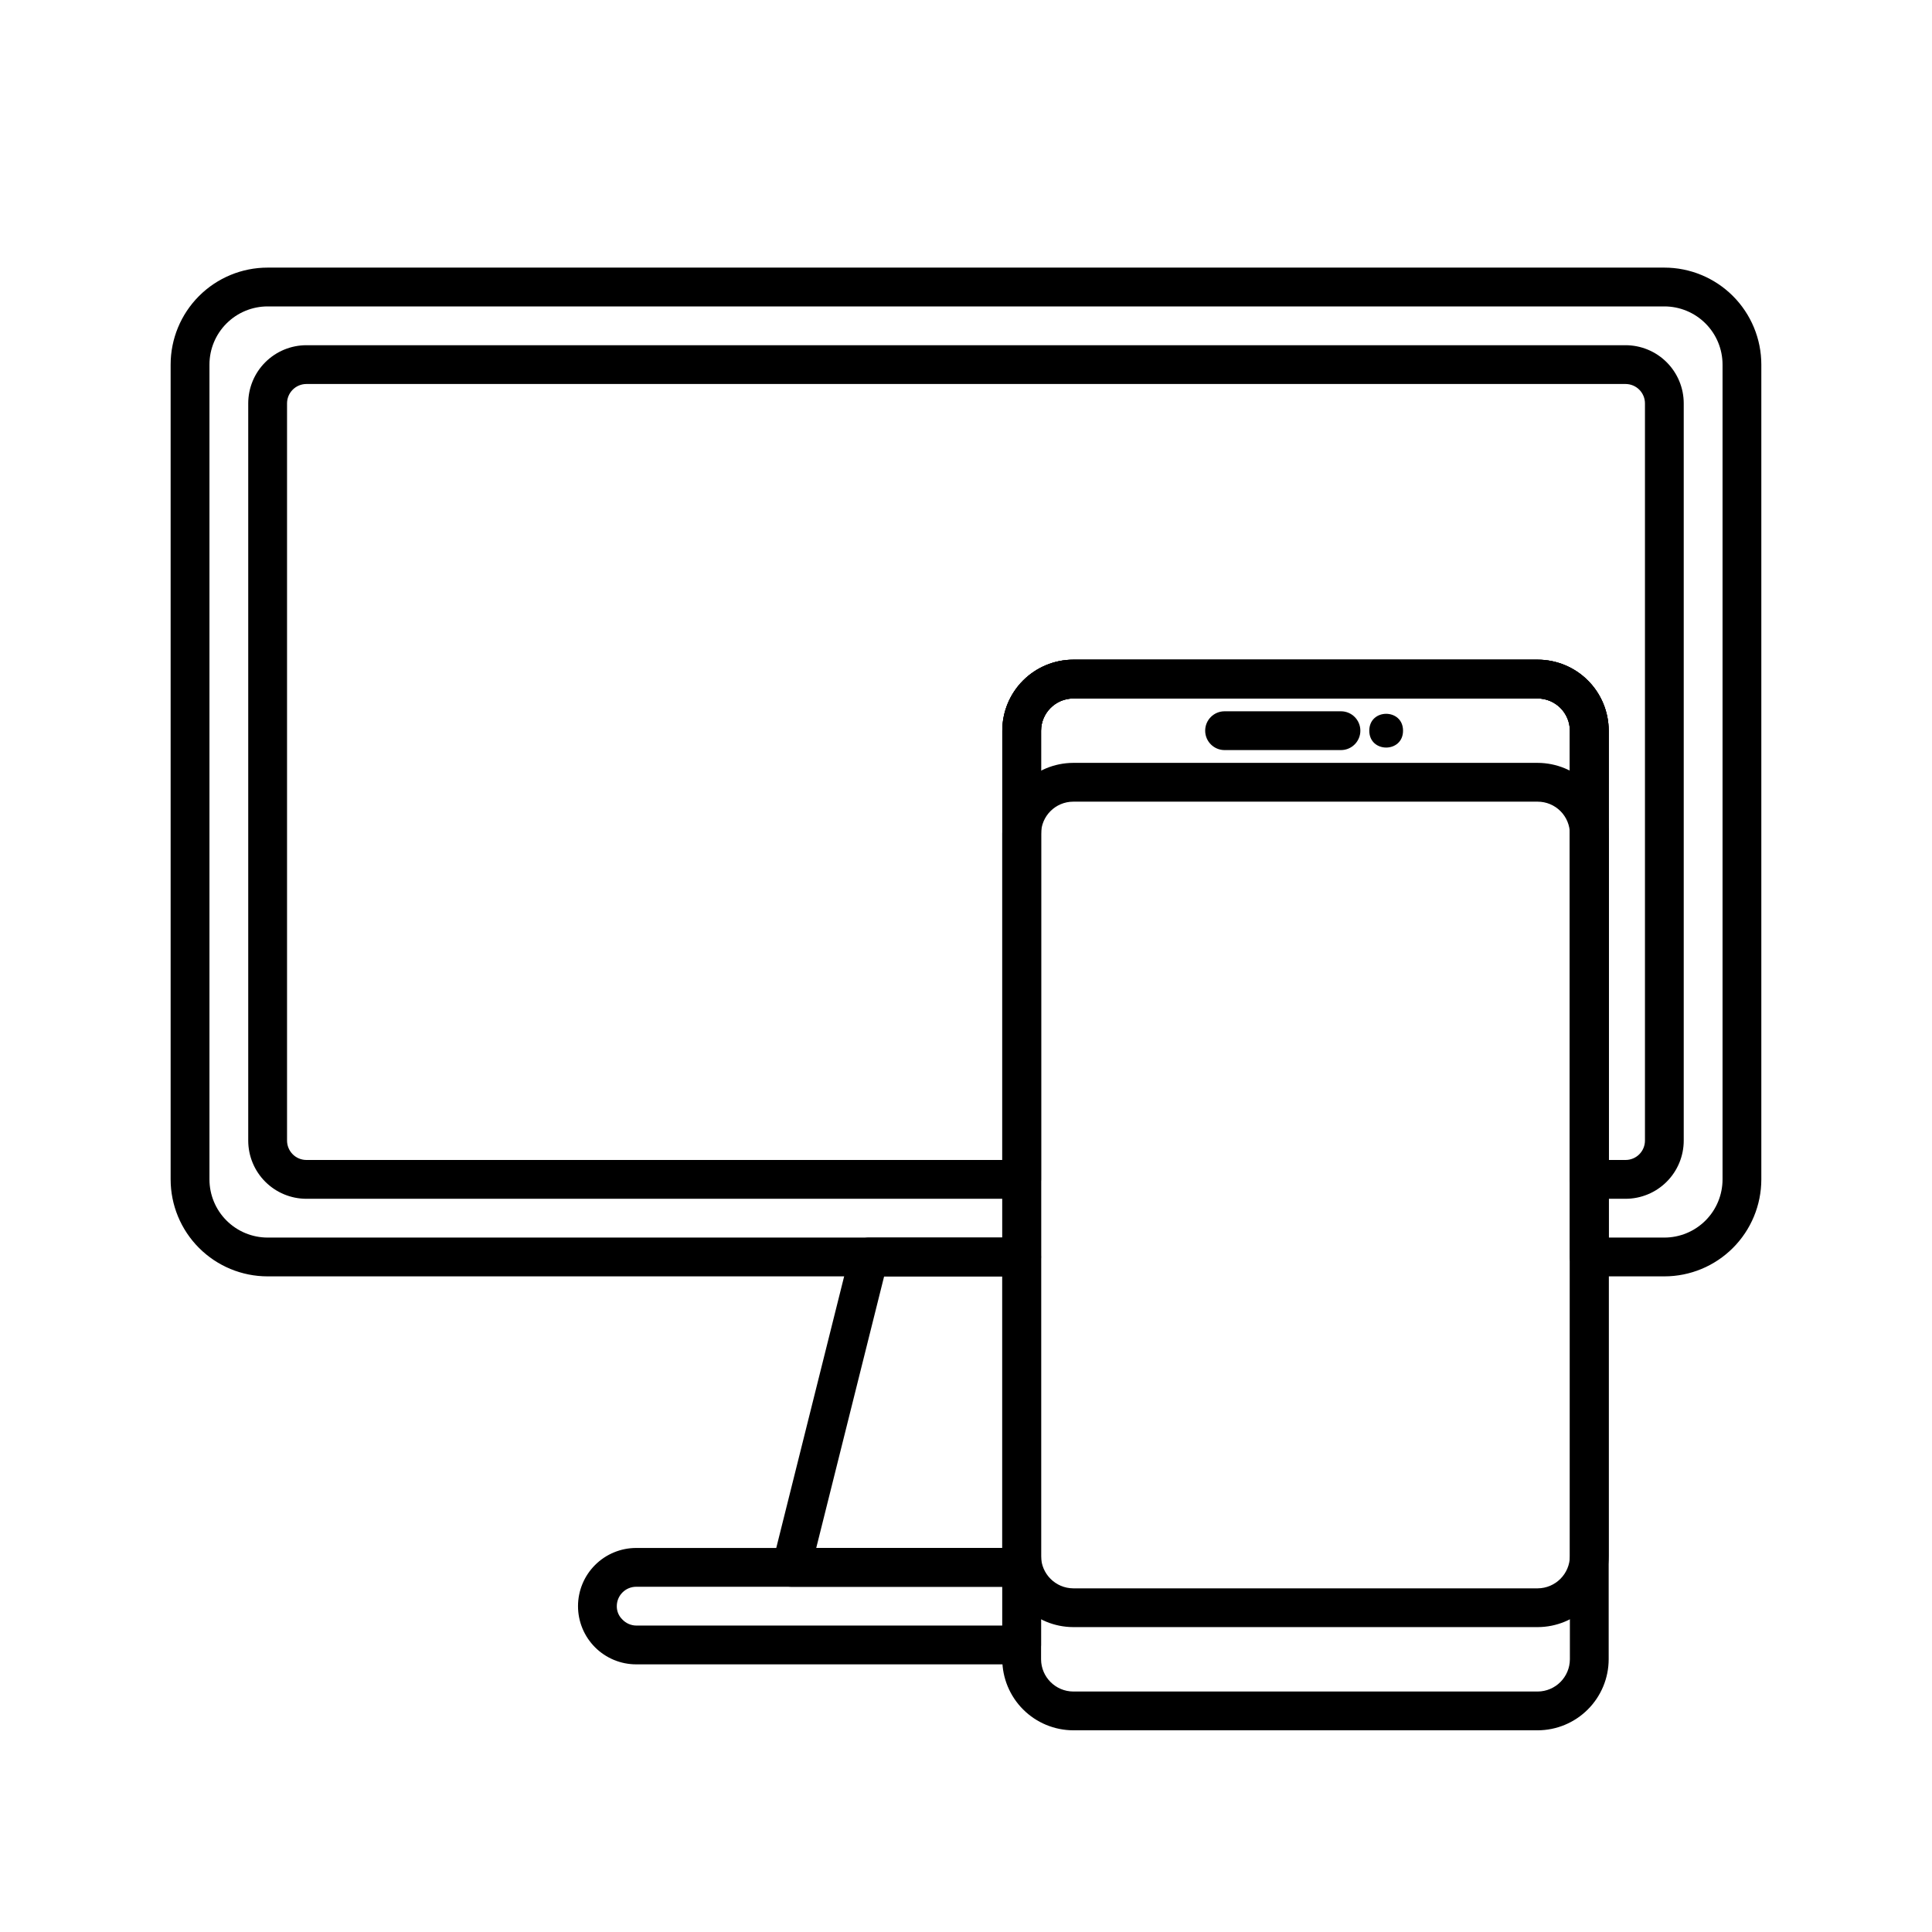
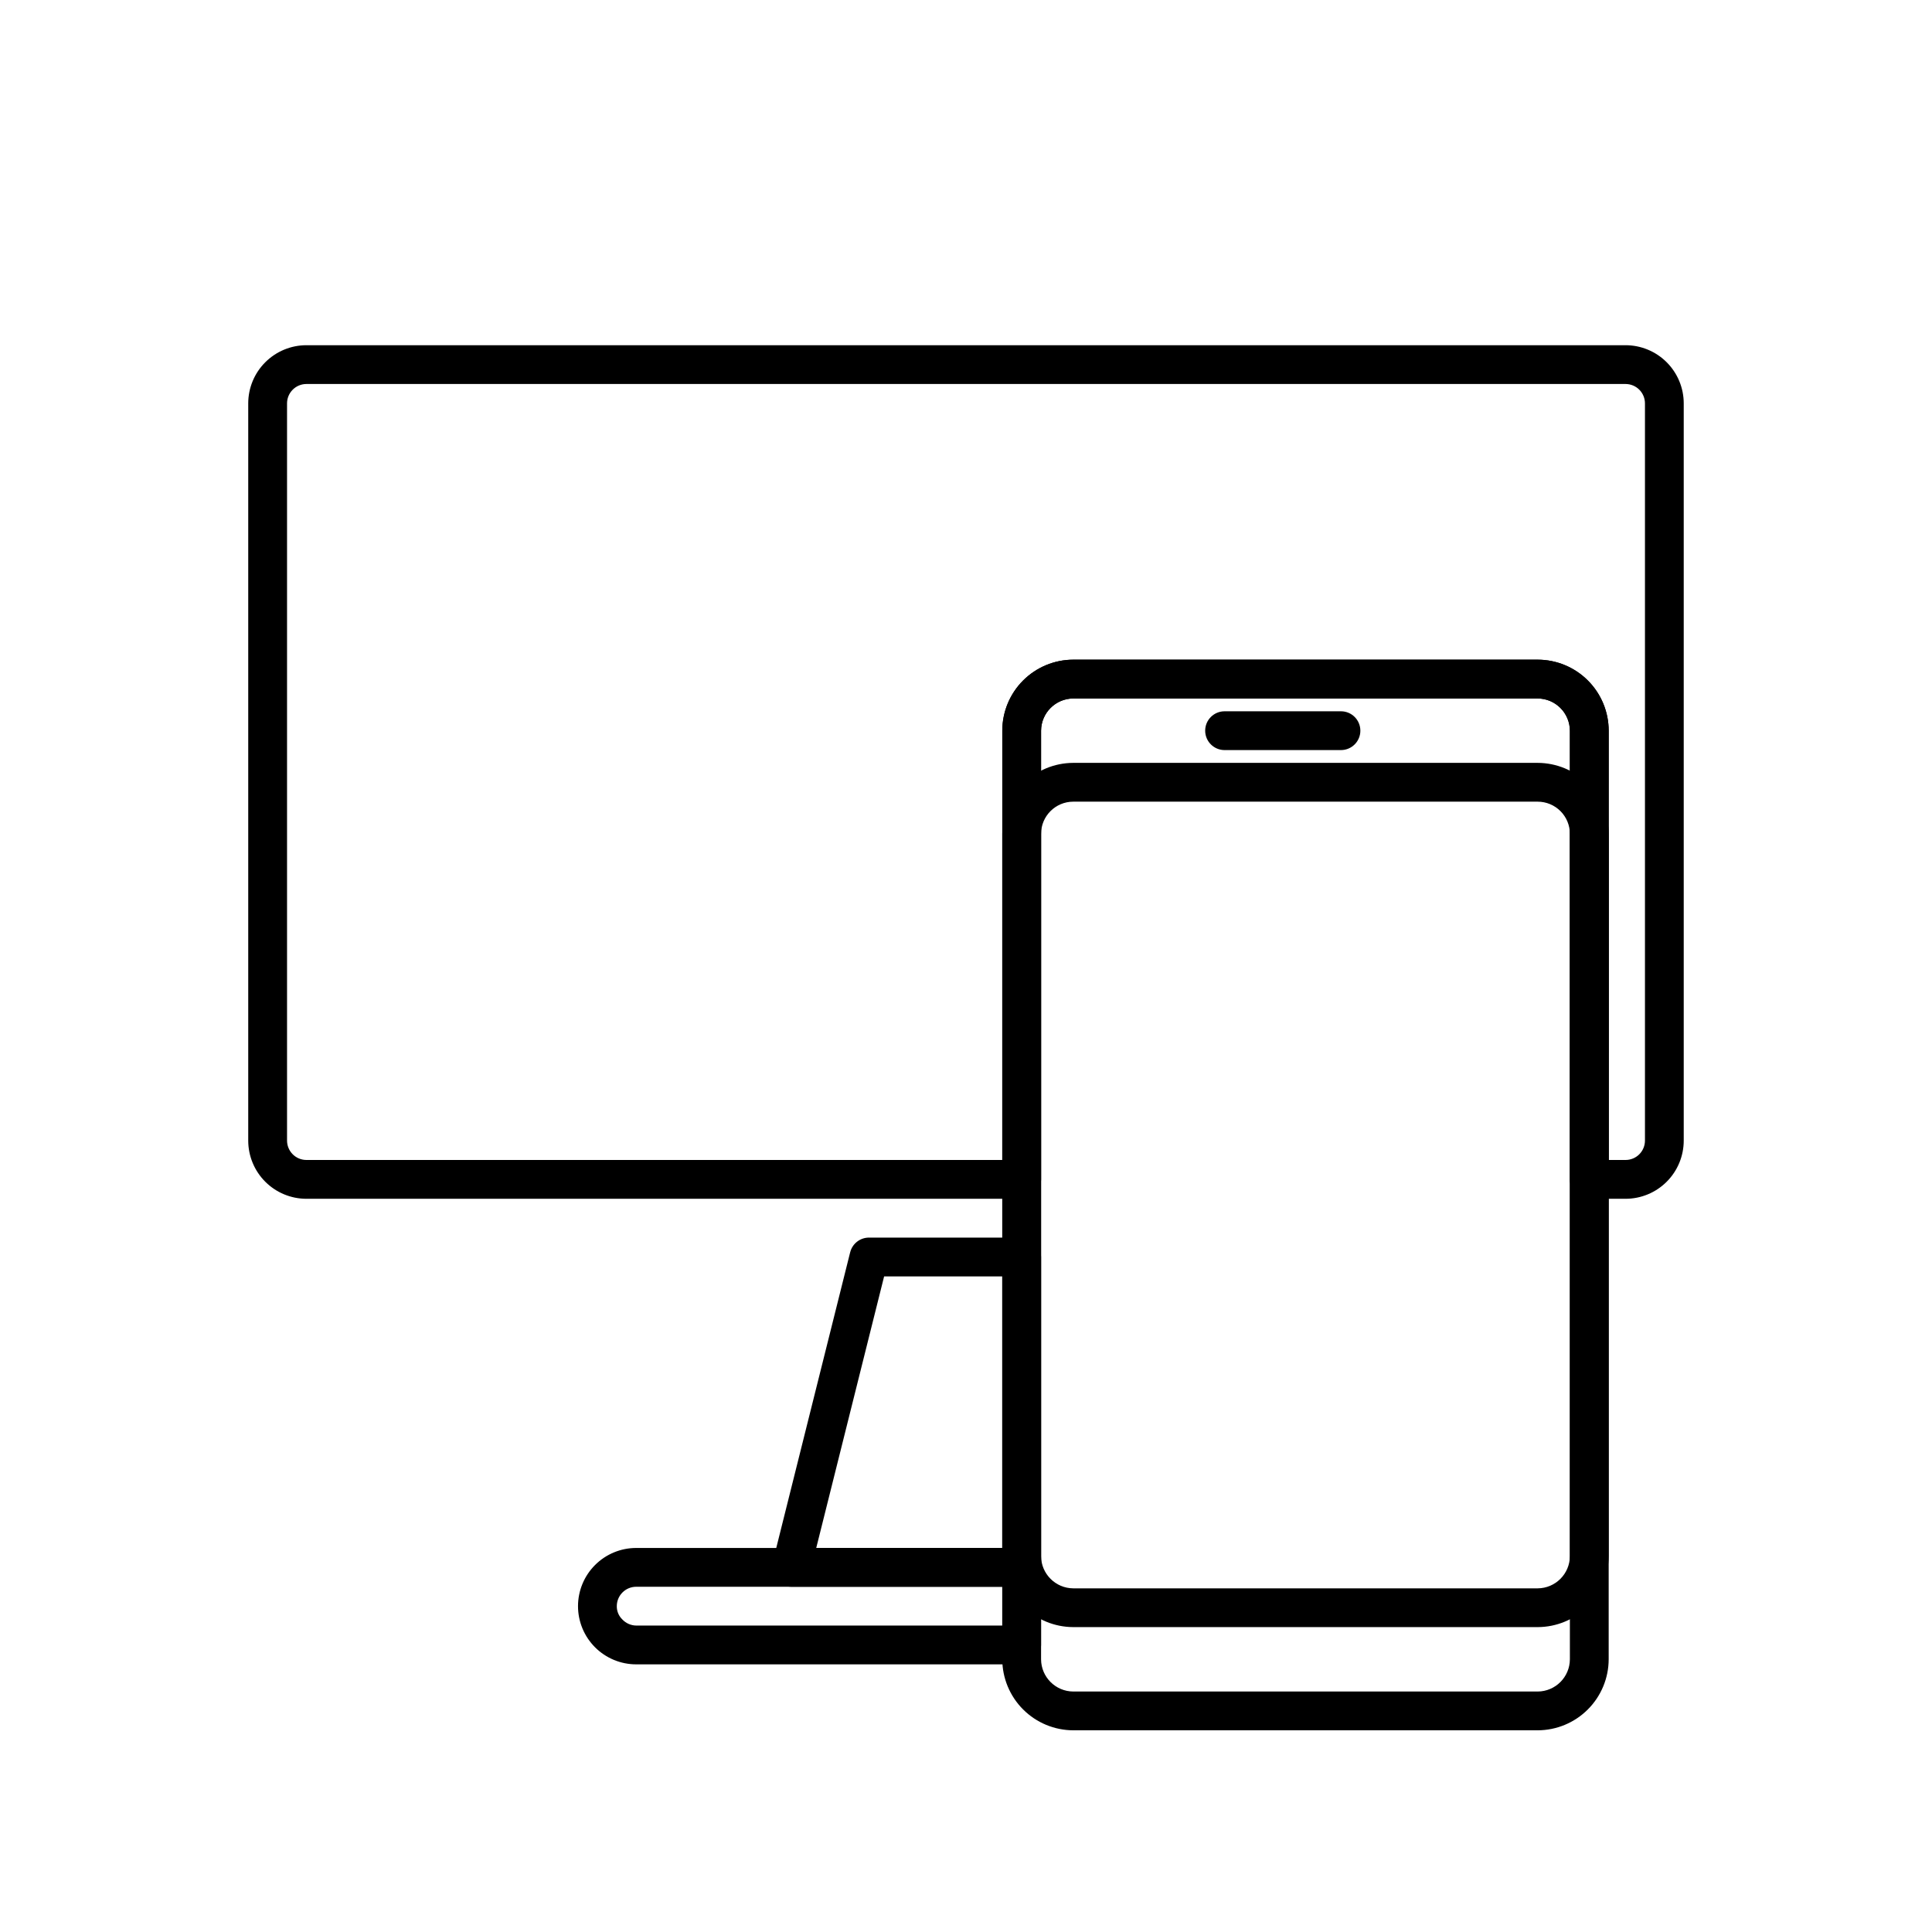
<svg xmlns="http://www.w3.org/2000/svg" fill="#000000" width="800px" height="800px" version="1.1" viewBox="144 144 512 512">
  <g>
-     <path d="m585.07 482.25h-19.895c-2.84 0-5.141-2.301-5.141-5.141v-139.47c-0.027-4.703-3.832-8.508-8.535-8.535h-123.07c-4.703 0.027-8.508 3.832-8.535 8.535v139.47c0 1.363-0.543 2.672-1.508 3.633-0.961 0.965-2.269 1.508-3.633 1.508h-199.83c-6.816 0-13.355-2.707-18.176-7.531-4.82-4.82-7.527-11.355-7.527-18.176v-215.92c0-6.816 2.707-13.355 7.527-18.176s11.359-7.527 18.176-7.527h370.14c6.82 0 13.355 2.707 18.176 7.527 4.82 4.82 7.531 11.359 7.531 18.176v215.92c0 6.82-2.711 13.355-7.531 18.176-4.82 4.824-11.355 7.531-18.176 7.531zm-14.754-10.281h14.754c4.09 0 8.016-1.625 10.906-4.519 2.894-2.891 4.516-6.812 4.516-10.906v-215.92c0-4.09-1.621-8.012-4.516-10.902-2.891-2.894-6.816-4.519-10.906-4.519h-370.14c-4.09 0-8.012 1.625-10.906 4.519-2.891 2.891-4.516 6.812-4.516 10.902v215.92c0 4.094 1.625 8.016 4.516 10.906 2.894 2.894 6.816 4.519 10.906 4.519h194.69v-134.33c0-4.992 1.98-9.777 5.508-13.305 3.531-3.531 8.316-5.512 13.309-5.512h123.07c4.992 0 9.777 1.98 13.305 5.512 3.531 3.527 5.512 8.312 5.512 13.305z" />
    <path d="m414.75 585.07h-102.15c-4.09 0-8.012-1.625-10.902-4.516-2.894-2.894-4.519-6.816-4.519-10.906 0-4.09 1.625-8.012 4.519-10.906 2.891-2.891 6.812-4.516 10.902-4.516h102.15c1.363 0 2.672 0.539 3.633 1.504 0.965 0.965 1.508 2.273 1.508 3.637v20.562c0 1.363-0.543 2.672-1.508 3.637-0.961 0.965-2.269 1.504-3.633 1.504zm-102.15-20.562c-2.836 0-5.141 2.301-5.141 5.141-0.02 1.34 0.52 2.625 1.492 3.547 0.953 1 2.269 1.574 3.648 1.594h97.012v-10.281z" />
    <path d="m414.75 564.51h-61.023c-1.582 0.008-3.082-0.711-4.062-1.953-0.973-1.254-1.316-2.883-0.926-4.422l20.562-82.254h0.004c0.566-2.293 2.621-3.906 4.984-3.906h40.461c1.363 0 2.672 0.539 3.633 1.504 0.965 0.965 1.508 2.273 1.508 3.637v82.254c0 1.363-0.543 2.672-1.508 3.637-0.961 0.961-2.269 1.504-3.633 1.504zm-54.441-10.281h49.301v-71.973h-31.309z" />
    <path d="m574.79 461.69h-9.613c-2.84 0-5.141-2.305-5.141-5.144v-118.91c-0.027-4.703-3.832-8.508-8.535-8.535h-123.07c-4.703 0.027-8.508 3.832-8.535 8.535v118.91c0 1.363-0.543 2.672-1.508 3.637-0.961 0.965-2.269 1.508-3.633 1.508h-189.55c-4.09 0-8.012-1.625-10.906-4.519-2.891-2.891-4.516-6.816-4.516-10.906v-195.36c0-4.09 1.625-8.012 4.516-10.902 2.894-2.894 6.816-4.519 10.906-4.519h349.58c4.09 0 8.016 1.625 10.906 4.519 2.891 2.891 4.516 6.812 4.516 10.902v195.36c0 4.09-1.625 8.016-4.516 10.906-2.891 2.894-6.816 4.519-10.906 4.519zm-4.473-10.281 4.473-0.004c1.363 0 2.672-0.539 3.637-1.504 0.965-0.965 1.504-2.273 1.504-3.637v-195.36c0-1.363-0.539-2.668-1.504-3.633-0.965-0.965-2.273-1.508-3.637-1.508h-349.58c-2.84 0-5.141 2.305-5.141 5.141v195.36c0 1.363 0.543 2.672 1.508 3.637 0.961 0.965 2.269 1.504 3.633 1.504h184.41v-113.77c0-4.992 1.98-9.777 5.508-13.305 3.531-3.531 8.316-5.512 13.309-5.512h123.07c4.992 0 9.777 1.98 13.305 5.512 3.531 3.527 5.512 8.312 5.512 13.305z" />
    <path d="m551.5 602.55h-123.07c-4.988-0.016-9.766-2-13.293-5.527-3.523-3.523-5.512-8.301-5.523-13.289v-218.75c0.012-4.984 2-9.762 5.523-13.289 3.527-3.527 8.305-5.512 13.293-5.527h123.07c4.988 0.016 9.766 2 13.289 5.527 3.527 3.527 5.516 8.305 5.527 13.289v218.75c-0.012 4.988-2 9.766-5.527 13.289-3.523 3.527-8.301 5.512-13.289 5.527zm-123.07-246.1c-4.715 0-8.535 3.824-8.535 8.535v218.75c0.027 4.703 3.832 8.508 8.535 8.535h123.07c4.703-0.027 8.508-3.832 8.535-8.535v-218.75c0-2.262-0.898-4.434-2.5-6.035-1.602-1.598-3.769-2.5-6.035-2.5z" />
    <path d="m499.37 342.78h-30.844c-2.84 0-5.141-2.305-5.141-5.141 0-2.84 2.301-5.141 5.141-5.141h30.844c2.84 0 5.141 2.301 5.141 5.141 0 2.836-2.301 5.141-5.141 5.141z" />
-     <path d="m515.82 337.64c0 5.961-8.945 5.961-8.945 0 0-5.965 8.945-5.965 8.945 0" />
    <path d="m551.5 575.2h-123.07c-4.988-0.012-9.766-2-13.293-5.523-3.523-3.527-5.512-8.305-5.523-13.289v-218.75c0.012-4.988 2-9.766 5.523-13.293 3.527-3.523 8.305-5.512 13.293-5.523h123.07c4.988 0.012 9.766 2 13.289 5.523 3.527 3.527 5.516 8.305 5.527 13.293v218.75c-0.012 4.984-2 9.762-5.527 13.289-3.523 3.523-8.301 5.512-13.289 5.523zm-123.07-246.09c-4.703 0.027-8.508 3.832-8.535 8.535v218.75c0.027 4.699 3.832 8.504 8.535 8.531h123.07c4.703-0.027 8.508-3.832 8.535-8.531v-218.75c-0.027-4.703-3.832-8.508-8.535-8.535z" />
  </g>
</svg>